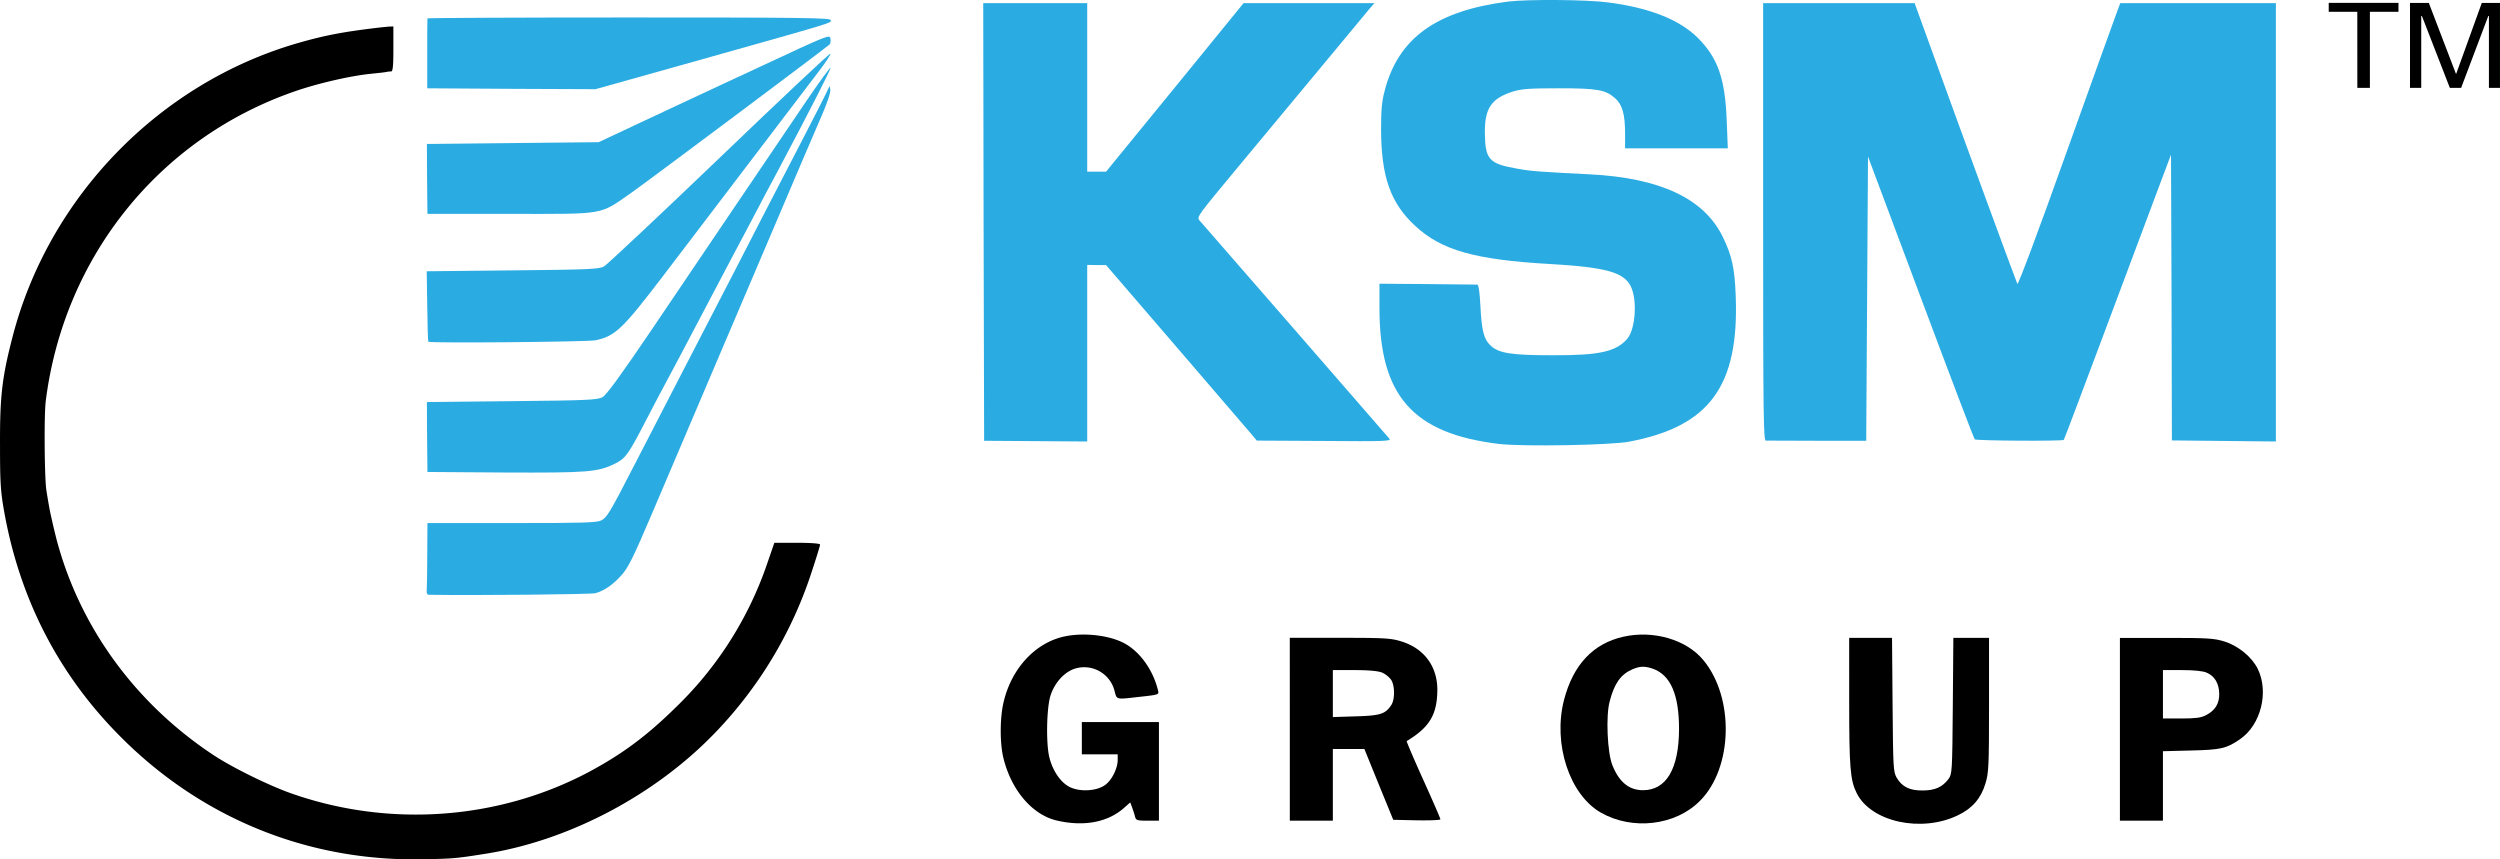
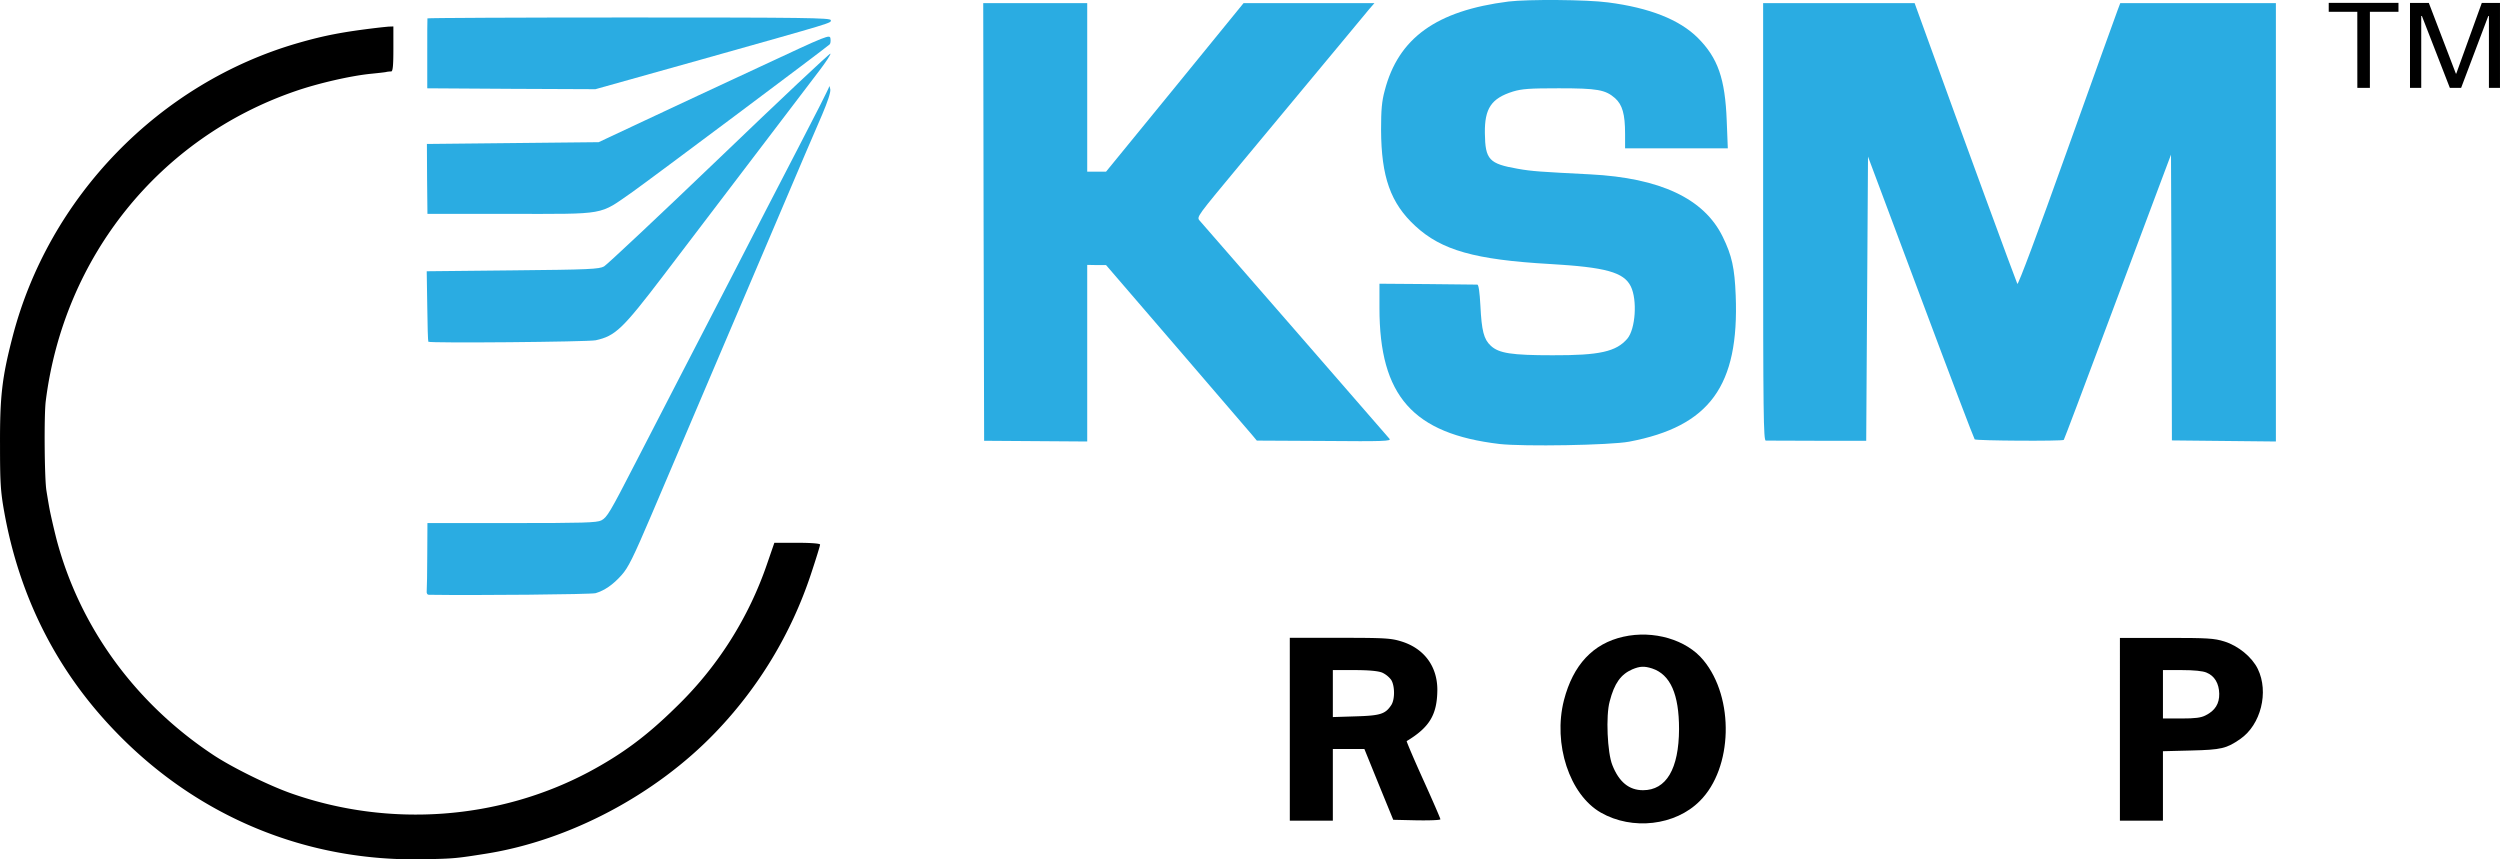
<svg xmlns="http://www.w3.org/2000/svg" viewBox="0 0 1394.41 479.32">
  <defs>
    <style>.cls-1{fill:#2aace2;}</style>
  </defs>
  <title>hhh</title>
  <g id="Слой_2" data-name="Слой 2">
    <g id="Слой_1-2" data-name="Слой 1">
      <path class="cls-1" d="M841.41.85c-40.2,5.1-61.5,20.3-69.1,49.8-1.6,5.9-2,10.7-2,21.7.1,26.3,5.3,41,19.1,53.7,14.6,13.5,33.1,18.8,75,21.2,31.3,1.8,41.3,4.6,45.2,12.5,3.7,7.6,2.6,23.7-1.9,29.1-6.2,7.3-15.5,9.4-41.8,9.3-22.8,0-29.9-1.1-34.4-5.3-3.9-3.6-5.1-8.3-5.8-22.4-.4-7.5-1-11.7-1.7-11.7s-13.1-.1-27.9-.3l-26.7-.2v13.6c0,49,18.7,70.1,67,75.8,13.4,1.5,61.7.7,72.3-1.3,44.9-8.5,61.4-31.1,59.4-81.6-.6-15.2-2.1-22.2-7.2-32.6-10.4-21.4-34.9-32.9-74-34.9-27.5-1.4-32.5-1.7-40.3-3.1-16.1-2.8-18.2-5.1-18.4-19.8-.2-13.9,3.6-19.5,15.7-23.3,5-1.5,9.3-1.8,25.5-1.8,21.6,0,26,.8,31.4,5.5,4.1,3.7,5.6,8.9,5.6,19.9v8.1h57.3l-.6-15.3c-.9-23.6-4.9-35.1-16.2-46.4-10.2-10.1-26.8-16.7-50-19.7C885-.25,852.21-.45,841.41.85Z" />
      <path class="cls-1" d="M548.61,123.85l.3,122,28.7.2,28.8.2v-98.5l5.3.1h5.2l39.5,45.9c21.7,25.3,40.7,47.3,42.1,49l2.5,3,37.6.2c33.4.3,37.5.1,36.4-1.2-2.3-2.7-103.8-119.4-105.8-121.6s-1.7-2.2,23.4-32.5c60.5-72.7,68.6-82.6,71.2-85.7l2.8-3.2h-73l-38.3,47-38.4,47h-10.5v-94h-58Z" />
      <path class="cls-1" d="M983.41,123.75c0,107.8.2,122,1.5,122,.8,0,13.8,0,28.8.1h27.2l.5-79.2.5-79.3,29.4,78.5c16.1,43.1,29.7,78.8,30.1,79.2.7.8,48.9,1.1,49.7.3.2-.2,11-28.7,23.9-63.3s26.3-70.2,29.7-79.3l6.2-16.5.3,79.7.2,79.7,29,.3,29,.3V1.75h-86.8l-1.4,3.7c-.8,2.1-13.6,37.6-28.4,79-16.4,46-27.2,74.7-27.6,73.9-.7-1.3-32-86.6-49.4-134.8l-7.9-21.8h-84.5Z" />
      <path class="cls-1" d="M238.41,10.25c-.1.3-.1,9.2-.1,19.7v19.3l46.9.3,46.9.2L391,33.25c75.6-21.3,72.4-20.3,72.4-22,0-1.3-14.6-1.5-112.5-1.5C289,9.75,238.41,10,238.41,10.25Z" />
      <path d="M210.91,15.45c-19.5,2.3-29.9,4.3-44.5,8.5C88.81,46.25,27,110,6.91,188.25c-5.8,22.4-7,33-6.9,60,0,20.5.3,25.9,2.3,37,8.5,47.8,29.5,89.2,62.4,123.1,45.7,47.3,106.4,72.4,171.7,70.9,16.7-.3,18.3-.5,34.7-3.1,46.5-7.4,94.5-32.8,127.9-67.6a233.06,233.06,0,0,0,53.2-88c2.9-8.7,5.2-16.2,5.2-16.8s-4.9-1-12.7-1h-12.8l-3.9,11.3a201.78,201.78,0,0,1-51.3,80.7c-16.3,16-29.9,26-48.4,35.9-50.2,26.6-110.9,31.1-165.5,12-12.4-4.3-33.2-14.5-43.9-21.6-43.5-28.8-74.5-71.4-87.4-120.3-1.6-6.3-3.4-14.2-4-17.5s-1.3-7.6-1.6-9.5c-1.1-6.1-1.4-42.2-.4-50,10.1-80.5,63.4-146.8,139.2-172.9,12.7-4.4,31-8.6,42.2-9.7,3.9-.4,7.7-.8,8.5-1s2.1-.3,2.8-.3c.9-.1,1.2-3.3,1.2-12.6V14.75l-2.7.1C215.11,15,212.61,15.25,210.91,15.45Z" />
      <path class="cls-1" d="M424.41,37c-21.2,9.8-50.2,23.4-64.5,30.1l-26,12.2-47.9.5-47.9.5.1,19.5.2,19.5h46.2c54.2,0,49.3.9,68.1-12.2,9.9-7,107.1-79.7,110-82.3.5-.4.7-1.9.5-3.2C462.91,19.05,462,19.45,424.41,37Z" />
      <path class="cls-1" d="M401.41,88c-33.8,32.4-62.8,59.6-64.5,60.6-2.7,1.5-8,1.8-51,2.2l-47.9.5.3,19.5c.1,10.7.4,19.6.6,19.8.9.9,88.7.1,93.3-.8,11-2.4,15-6.2,37.8-36.1,51.9-68.2,81.5-107,87.3-114.7,3.4-4.5,6.1-8.6,5.9-9.1S435.21,55.55,401.41,88Z" />
-       <path class="cls-1" d="M449.61,56.55c-19,28.1-57.4,84.7-85.9,127-17.6,26-25.5,36.8-27.7,38-2.8,1.5-8.4,1.8-50.5,2.2l-47.4.5.1,19.5.2,19.5,43,.3c46.4.2,52.1-.2,61.7-5,5.8-2.9,7.3-5,16.8-23.3,4.3-8.3,9-17.3,10.5-20s11.7-21.9,22.5-42.5,21.8-41.3,24.3-46,6.6-12.6,9.2-17.5,6.2-11.7,8-15c17.9-33.8,29.1-55.7,28.8-56.4C463.11,37.35,456.91,45.75,449.61,56.55Z" />
      <path class="cls-1" d="M462.51,48.25c0,.6-8,16.4-17.7,35s-25.5,49.3-35.1,68-23.8,45.9-31.3,60.5-18.3,35.5-24,46.5c-14.3,27.8-15.8,30.3-19,32-2.4,1.3-10.3,1.5-50,1.5h-47l-.1,17.7c0,9.8-.2,18.8-.3,20-.2,1.5.3,2.3,1.3,2.3,26,.4,90.5-.2,92.9-.9,5-1.5,9.7-4.7,14.5-10.1,3.7-4.1,6.5-9.8,16.7-33.7,6.8-15.9,20.7-48.6,31-72.8s27.9-65.4,39-91.5,22.4-52.6,25.2-58.9c3-7.1,4.8-12.4,4.5-14C462.91,48.45,462.61,47.75,462.51,48.25Z" />
-       <path d="M594.41,354.85c-16.5,3.2-30.1,17.6-34.6,36.6-2.2,9.1-2.2,24,.1,32.3,4.6,17.6,16.2,30.8,29.5,33.9,15,3.5,28.3,1.1,37.5-7l3.5-3.1,1,2.7c.5,1.4,1.3,3.7,1.6,5,.6,2.3,1.1,2.5,7,2.5h6.4v-55h-43v18h20V424c-.1,4.8-3.3,11.2-7.1,13.9-4.8,3.4-14.1,3.9-19.8,1-5-2.6-9.3-8.9-11.2-16.4s-1.6-26.8.5-34.1c2.3-7.7,8.2-14.1,14.6-15.7a17.46,17.46,0,0,1,21.2,12.5c1.4,5.3.5,5,14.6,3.4,10.1-1.1,10.3-1.2,9.7-3.5-2.7-11.1-9.6-20.9-17.9-25.8C619.91,354.55,605.71,352.65,594.41,354.85Z" />
      <path d="M905.41,355.15c-16.9,3.8-28,15.7-33.1,35.4-6.2,24.4,3.1,52.7,20.6,62.7s41.5,7.3,55.2-6.5c18.4-18.3,19.4-57.5,2-78.5C940.71,356.75,922.21,351.35,905.41,355.15Zm16.1,17.7c10.2,3.4,15,14.4,15,33.8-.1,22.2-7.1,34.1-20.1,34.1-7.8,0-13.4-4.6-17.1-14-2.8-6.9-3.7-27.6-1.5-35.5,2.6-10.1,6.2-15.1,12.6-17.9C914.71,371.55,917.11,371.45,921.51,372.85Z" />
      <path d="M719.41,406.75v51h24v-40H761l8,19.7,8.1,19.8,13.2.3c7.2.1,13.1-.1,13.1-.6s-4.3-10.4-9.6-22.1-9.4-21.4-9.2-21.5c12.8-7.7,17-14.8,17.1-28.6,0-13.1-7.4-23.1-20.1-27-5.8-1.8-9.3-2-34.3-2h-27.9Zm51.5-31.6a13.43,13.43,0,0,1,5,4c2.1,3.2,2.2,10.9.1,14.1-3.3,5-6,5.9-19.8,6.3l-12.8.4v-26.2h12C763.51,373.75,768.61,374.25,770.91,375.15Z" />
-       <path d="M1031.41,391c0,37.4.6,44.2,4.2,51.4,8,16.1,36.2,22.2,56.5,12.3,8-3.8,12.8-9.4,15.3-17.7,1.8-5.9,2-9.4,2-43.8v-37.4h-19.9l-.3,37.9c-.3,36.8-.4,38-2.4,40.8-3.4,4.5-7.5,6.4-14.4,6.4-7.2.1-11.5-2-14.5-7.1-1.9-3.3-2-5.4-2.3-40.8l-.3-37.2h-23.9Z" />
      <path d="M1182.41,406.75v51h24V419l15.8-.4c16.7-.4,19.7-1.1,27.3-6.4,11.5-7.9,16.1-26.2,9.8-39.1-3.2-6.6-10.9-12.9-18.6-15.3-5.8-1.8-9.3-2-32.4-2h-25.9Zm48.3-31.6c4.5,1.8,7,6.1,7.1,11.8.1,5.5-2.3,9.4-7.5,12-2.6,1.4-5.9,1.8-13.6,1.8h-10.3v-27h10.5C1223.61,373.75,1228.71,374.25,1230.71,375.15Z" />
      <path id="ТМ" d="M1314.84,49h7V6.6h15.94v-5h-38.9v5h15.94Zm29.34,0h6.3V8.92h.37L1366.43,49h6.3l15.14-40.07h.36V49h6.17V1.63h-10.14L1370,41.12l-.22-.09-15.07-39.4h-10.5V49Z" />
    </g>
  </g>
</svg>